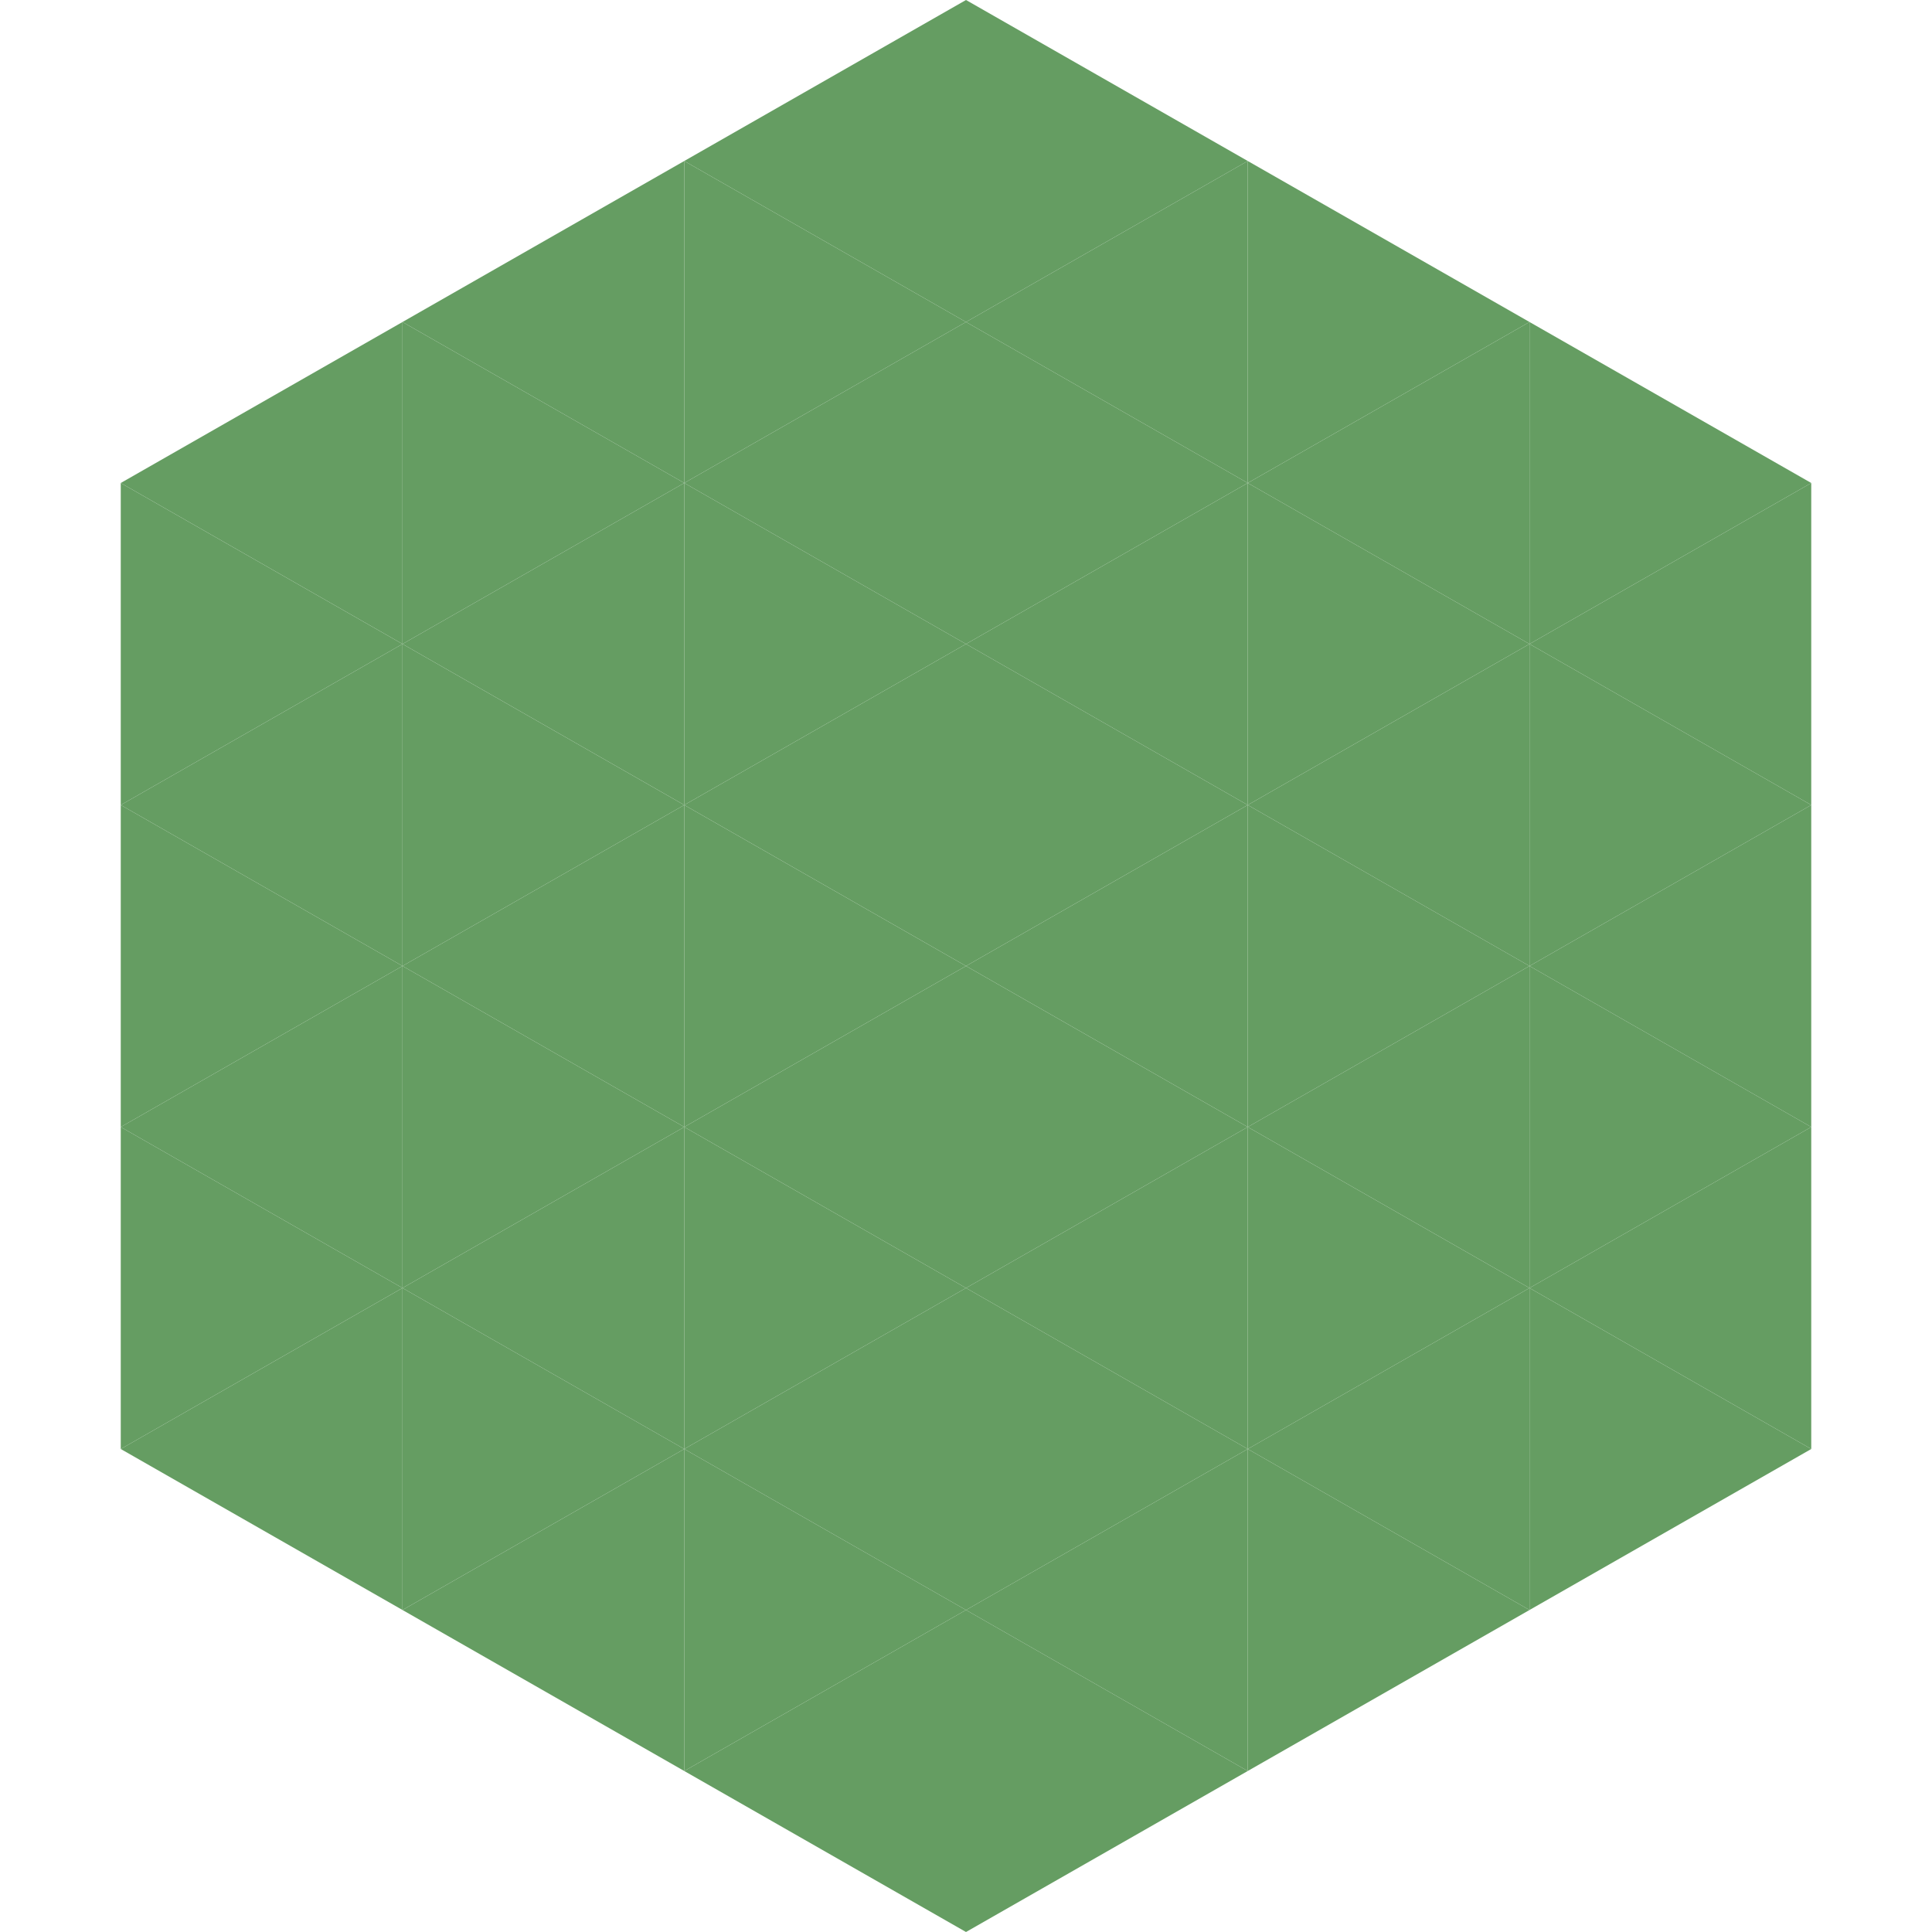
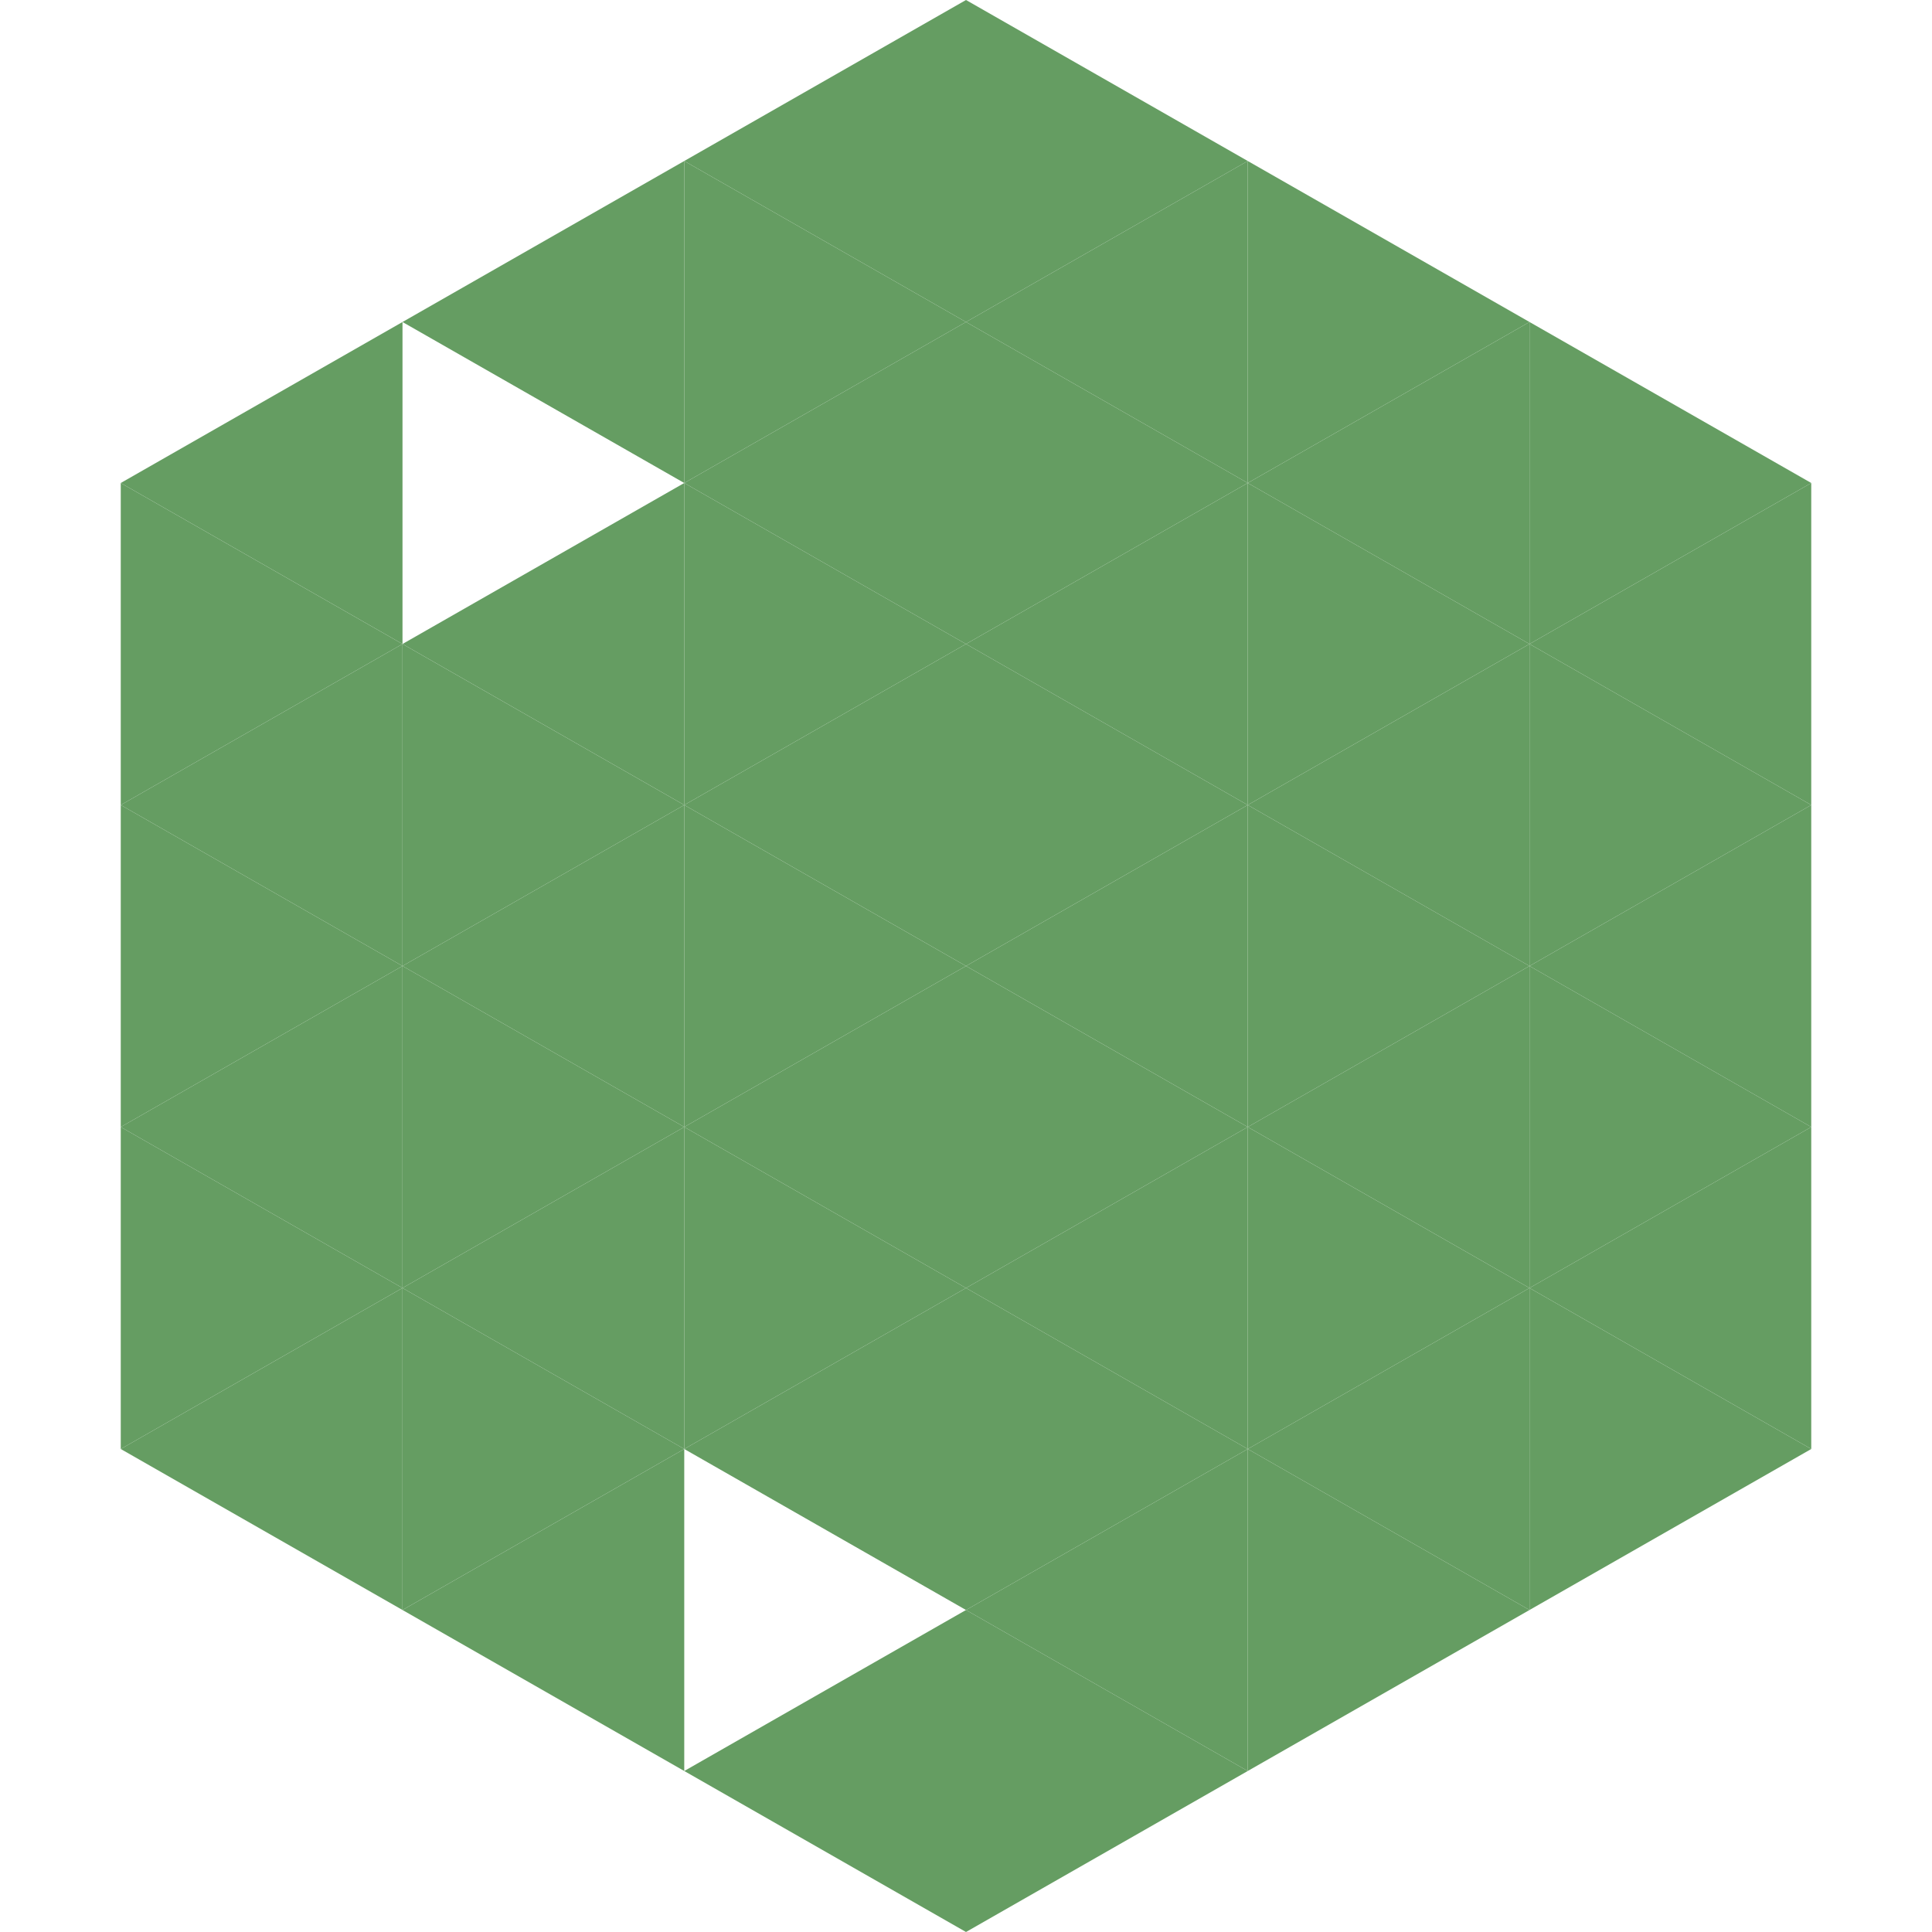
<svg xmlns="http://www.w3.org/2000/svg" width="240" height="240">
  <polygon points="50,40 15,60 50,80" style="fill:rgb(101,157,98)" />
  <polygon points="190,40 225,60 190,80" style="fill:rgb(101,157,98)" />
  <polygon points="15,60 50,80 15,100" style="fill:rgb(101,157,98)" />
  <polygon points="225,60 190,80 225,100" style="fill:rgb(101,157,98)" />
  <polygon points="50,80 15,100 50,120" style="fill:rgb(101,157,98)" />
  <polygon points="190,80 225,100 190,120" style="fill:rgb(101,157,98)" />
  <polygon points="15,100 50,120 15,140" style="fill:rgb(101,157,98)" />
  <polygon points="225,100 190,120 225,140" style="fill:rgb(101,157,98)" />
  <polygon points="50,120 15,140 50,160" style="fill:rgb(101,157,98)" />
  <polygon points="190,120 225,140 190,160" style="fill:rgb(101,157,98)" />
  <polygon points="15,140 50,160 15,180" style="fill:rgb(101,157,98)" />
  <polygon points="225,140 190,160 225,180" style="fill:rgb(101,157,98)" />
  <polygon points="50,160 15,180 50,200" style="fill:rgb(101,157,98)" />
  <polygon points="190,160 225,180 190,200" style="fill:rgb(101,157,98)" />
  <polygon points="15,180 50,200 15,220" style="fill:rgb(255,255,255); fill-opacity:0" />
  <polygon points="225,180 190,200 225,220" style="fill:rgb(255,255,255); fill-opacity:0" />
  <polygon points="50,0 85,20 50,40" style="fill:rgb(255,255,255); fill-opacity:0" />
  <polygon points="190,0 155,20 190,40" style="fill:rgb(255,255,255); fill-opacity:0" />
  <polygon points="85,20 50,40 85,60" style="fill:rgb(101,157,98)" />
  <polygon points="155,20 190,40 155,60" style="fill:rgb(101,157,98)" />
-   <polygon points="50,40 85,60 50,80" style="fill:rgb(101,157,98)" />
  <polygon points="190,40 155,60 190,80" style="fill:rgb(101,157,98)" />
  <polygon points="85,60 50,80 85,100" style="fill:rgb(101,157,98)" />
  <polygon points="155,60 190,80 155,100" style="fill:rgb(101,157,98)" />
  <polygon points="50,80 85,100 50,120" style="fill:rgb(101,157,98)" />
  <polygon points="190,80 155,100 190,120" style="fill:rgb(101,157,98)" />
  <polygon points="85,100 50,120 85,140" style="fill:rgb(101,157,98)" />
  <polygon points="155,100 190,120 155,140" style="fill:rgb(101,157,98)" />
  <polygon points="50,120 85,140 50,160" style="fill:rgb(101,157,98)" />
  <polygon points="190,120 155,140 190,160" style="fill:rgb(101,157,98)" />
  <polygon points="85,140 50,160 85,180" style="fill:rgb(101,157,98)" />
  <polygon points="155,140 190,160 155,180" style="fill:rgb(101,157,98)" />
  <polygon points="50,160 85,180 50,200" style="fill:rgb(101,157,98)" />
  <polygon points="190,160 155,180 190,200" style="fill:rgb(101,157,98)" />
  <polygon points="85,180 50,200 85,220" style="fill:rgb(101,157,98)" />
  <polygon points="155,180 190,200 155,220" style="fill:rgb(101,157,98)" />
  <polygon points="120,0 85,20 120,40" style="fill:rgb(101,157,98)" />
  <polygon points="120,0 155,20 120,40" style="fill:rgb(101,157,98)" />
  <polygon points="85,20 120,40 85,60" style="fill:rgb(101,157,98)" />
  <polygon points="155,20 120,40 155,60" style="fill:rgb(101,157,98)" />
  <polygon points="120,40 85,60 120,80" style="fill:rgb(101,157,98)" />
  <polygon points="120,40 155,60 120,80" style="fill:rgb(101,157,98)" />
  <polygon points="85,60 120,80 85,100" style="fill:rgb(101,157,98)" />
  <polygon points="155,60 120,80 155,100" style="fill:rgb(101,157,98)" />
  <polygon points="120,80 85,100 120,120" style="fill:rgb(101,157,98)" />
  <polygon points="120,80 155,100 120,120" style="fill:rgb(101,157,98)" />
  <polygon points="85,100 120,120 85,140" style="fill:rgb(101,157,98)" />
  <polygon points="155,100 120,120 155,140" style="fill:rgb(101,157,98)" />
  <polygon points="120,120 85,140 120,160" style="fill:rgb(101,157,98)" />
  <polygon points="120,120 155,140 120,160" style="fill:rgb(101,157,98)" />
  <polygon points="85,140 120,160 85,180" style="fill:rgb(101,157,98)" />
  <polygon points="155,140 120,160 155,180" style="fill:rgb(101,157,98)" />
  <polygon points="120,160 85,180 120,200" style="fill:rgb(101,157,98)" />
  <polygon points="120,160 155,180 120,200" style="fill:rgb(101,157,98)" />
-   <polygon points="85,180 120,200 85,220" style="fill:rgb(101,157,98)" />
  <polygon points="155,180 120,200 155,220" style="fill:rgb(101,157,98)" />
  <polygon points="120,200 85,220 120,240" style="fill:rgb(101,157,98)" />
  <polygon points="120,200 155,220 120,240" style="fill:rgb(101,157,98)" />
  <polygon points="85,220 120,240 85,260" style="fill:rgb(255,255,255); fill-opacity:0" />
  <polygon points="155,220 120,240 155,260" style="fill:rgb(255,255,255); fill-opacity:0" />
</svg>